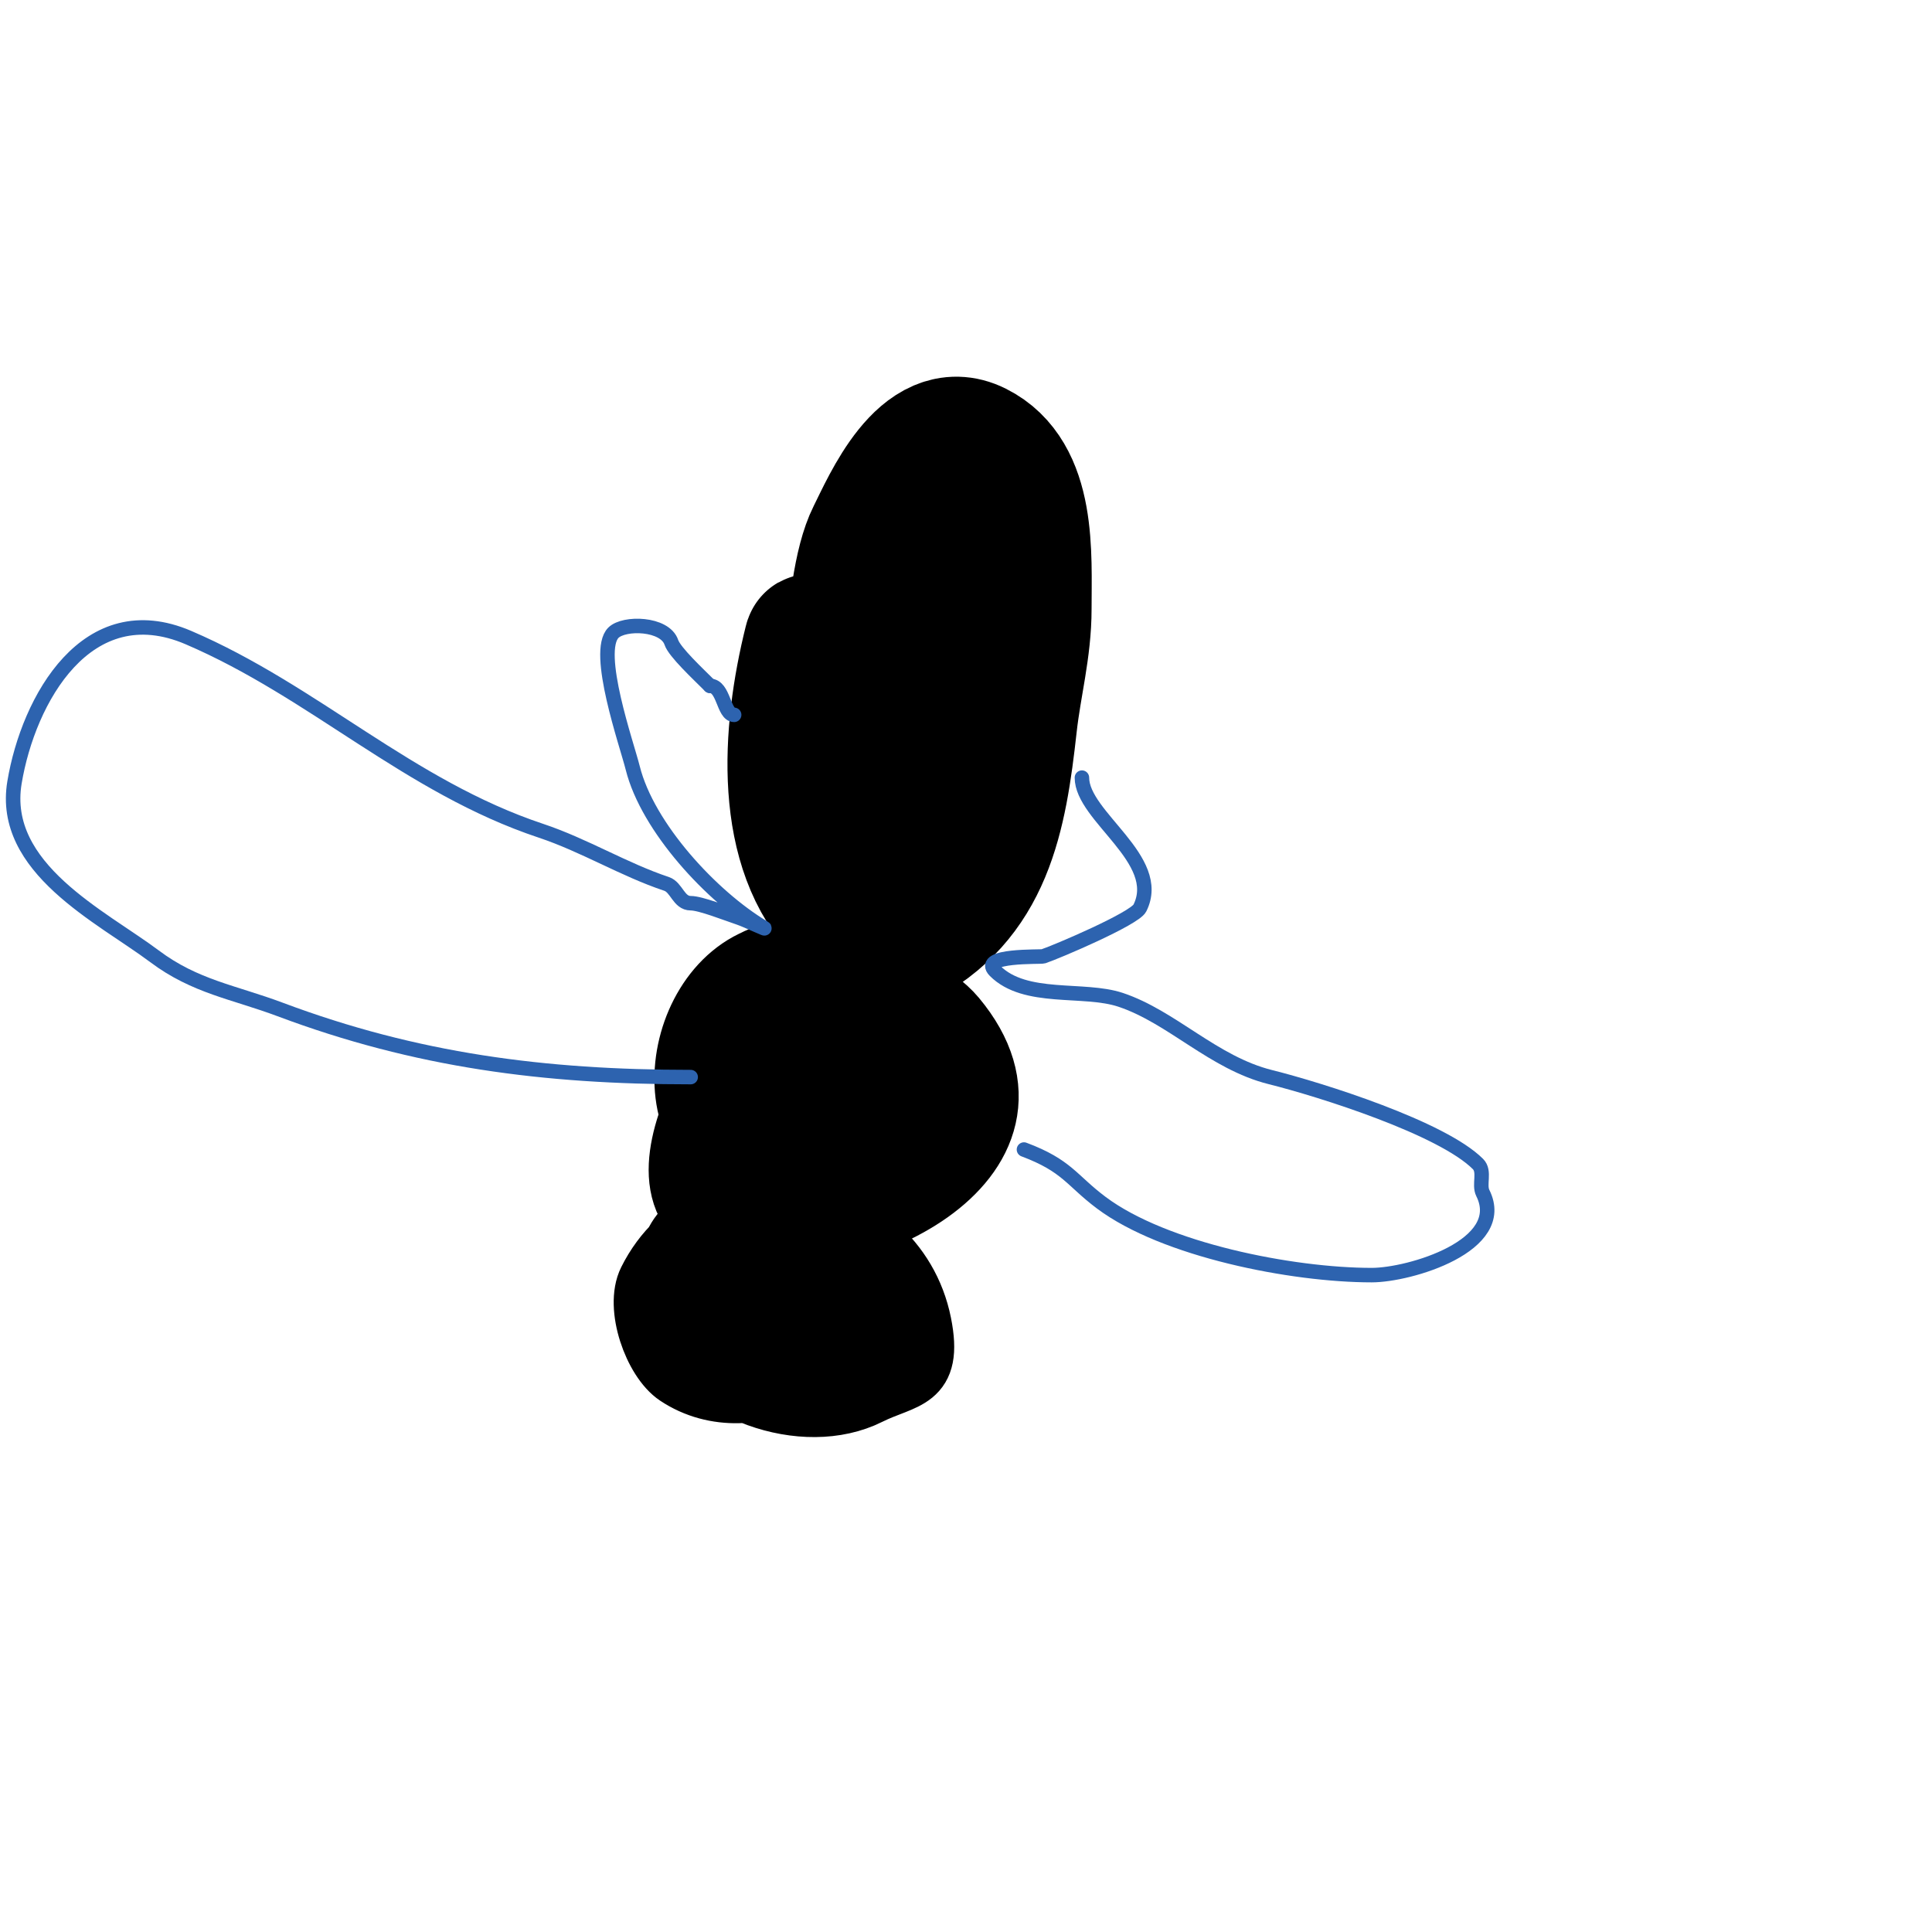
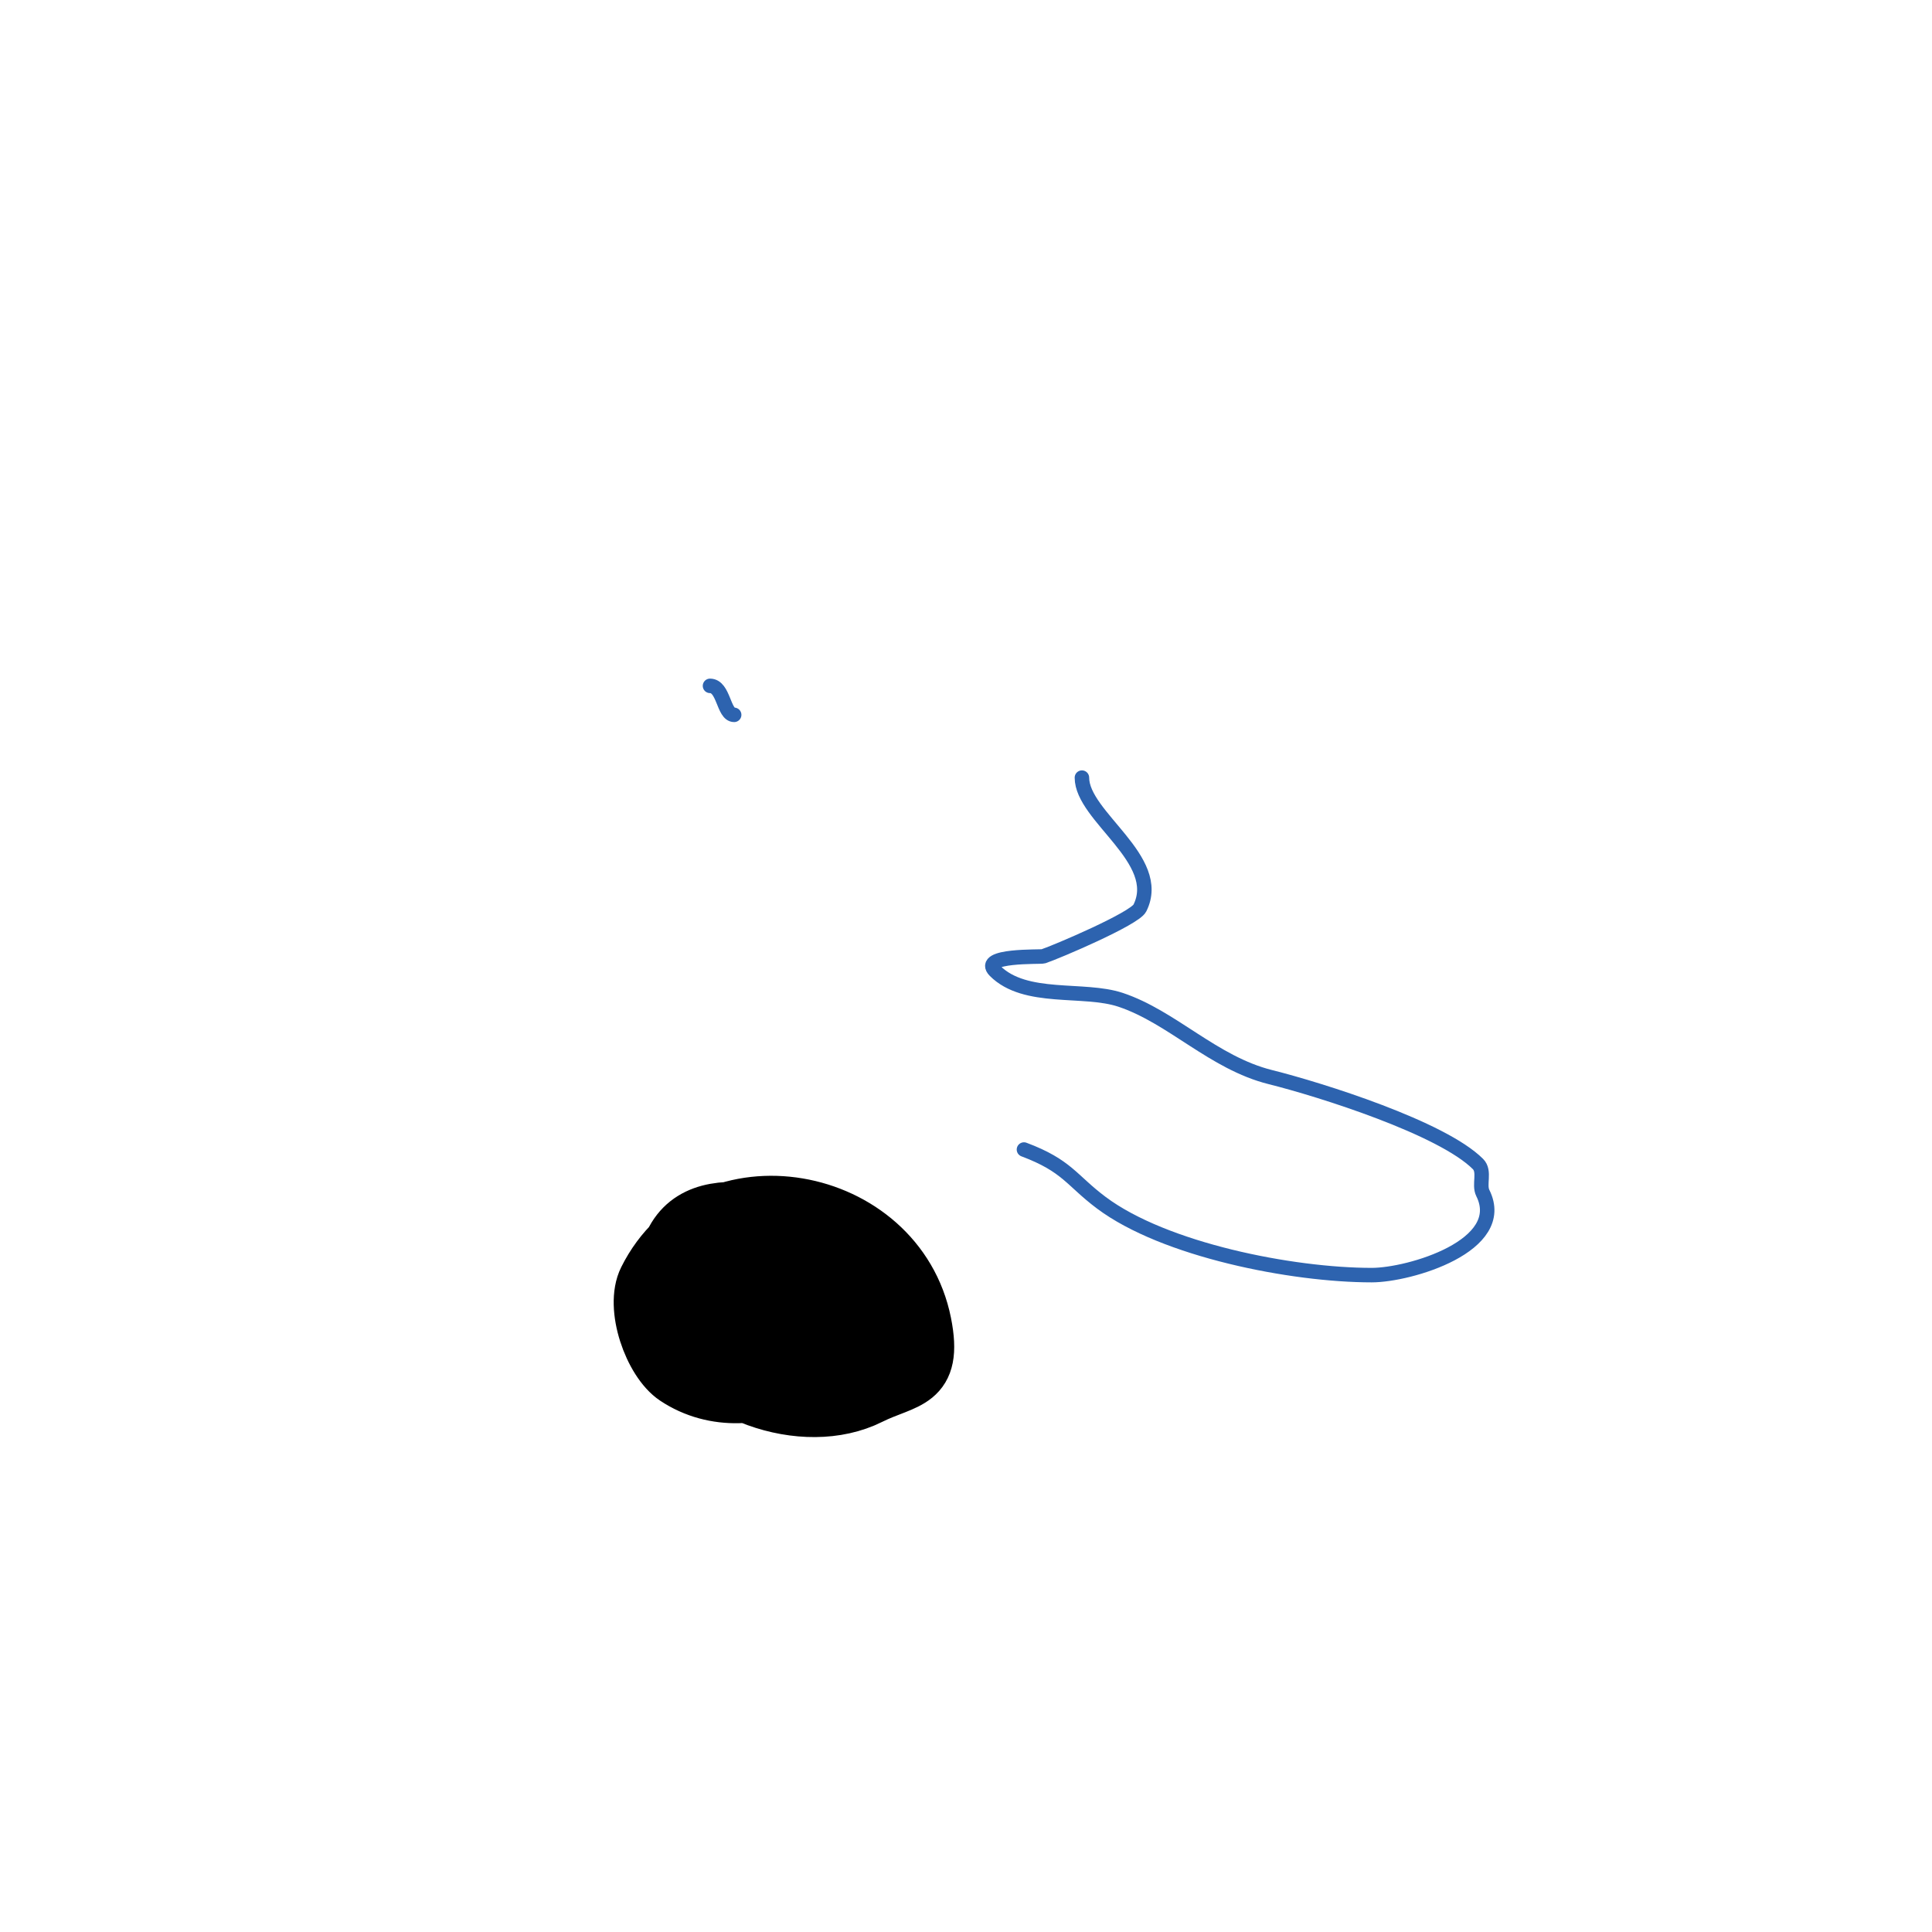
<svg xmlns="http://www.w3.org/2000/svg" viewBox="0 0 400 400" version="1.1">
  <g fill="none" stroke="#000000" stroke-width="12" stroke-linecap="round" stroke-linejoin="round">
    <path d="M176,256c-12.498,-3.409 -34.892,-12.646 -38,6c-0.723,4.337 -1.003,7.493 1,12c6.362,14.314 27.432,21.784 41,15c7.439,-3.719 13.461,-2.695 11,-15c-5.409,-27.043 -44.386,-34.228 -57,-9c-2.813,5.626 1.116,16.744 6,20c15.87,10.58 40.606,-3.181 34,-23c-4.752,-14.257 -25.47,-3.118 -28,7c-4.199,16.795 27.189,19.924 37,16c2.768,-1.107 2.893,-5.232 4,-8c0.806,-2.016 -3.336,-8.451 -4,-10c-3.912,-9.128 -16.964,-16.53 -26,-9c-2.416,2.013 -3.036,5.544 -5,8c-1.041,1.301 -2.726,2.356 -3,4c-2.949,17.695 26.889,20.852 34,9c6.366,-10.61 -14.811,-25.513 -24,-20c-14.381,8.629 -3.881,19 9,19c1.849,0 8,-3.677 8,-5c0,-15.225 -22.536,-10.929 -27,-2" />
    <path d="M149,271c0,15.023 35.871,0.483 34,-7c-1.997,-7.989 -22.831,0.831 -26,4c-5.294,5.294 7,6.785 7,4" />
  </g>
  <g fill="none" stroke="#000000" stroke-width="20" stroke-linecap="round" stroke-linejoin="round">
-     <path d="M165,203c-8.447,8.447 -34.767,46.039 -11,50c21.343,3.557 62.156,-14.613 41,-40c-6.755,-8.106 -34.924,-20.152 -42,-6c-4.842,9.685 -4.169,36.123 5,43c9.42,7.065 23.819,-2.638 28,-11c4.985,-9.97 -7.693,-36.116 -19,-38c-20.668,-3.445 -30.436,31.712 -11,39c8.231,3.086 31.382,-0.854 27,-14c-0.483,-1.449 -6.042,-1.41 -7,-1c-4.263,1.827 -16.184,10.631 -13,17c1.269,2.539 7.433,-0.478 9,-1c6.539,-2.18 8.787,-10.638 7,-16c-2.18,-6.539 -21.215,-1.43 -17,7c5.811,11.622 19.493,-8.623 9,-6c-2.045,0.511 -4,1.333 -6,2" />
-   </g>
+     </g>
  <g fill="none" stroke="#000000" stroke-width="28" stroke-linecap="round" stroke-linejoin="round">
-     <path d="M167,146c0.374,-2.995 1,-5.982 1,-9c0,-1.333 0.323,-5.294 0,-4c-4.691,18.764 -6.241,42.759 7,56c2.787,2.787 5.621,8.69 11,6c17.997,-8.999 20.885,-25.968 23,-45c0.923,-8.306 3,-15.623 3,-24c0,-11.271 1.089,-27.456 -10,-33c-10.628,-5.314 -17.891,11.782 -21,18c-5.497,10.995 -5,42.659 -5,56c0,5.227 1.151,18.151 4,21c2.604,2.604 12.474,-9.71 14,-12c7.95,-11.925 12.44,-33.601 11,-48c-0.414,-4.144 -0.497,-13.749 -5,-16c-3.314,-1.657 -11.386,8.78 -13,11c-6.536,8.986 -11,23.95 -11,35c0,2.674 -0.048,12.651 4,14c14.672,4.891 24.114,-26.626 26,-37c0.401,-2.205 2.959,-14.521 0,-16c-4.1,-2.05 -7.784,6.024 -9,8c-9.762,15.863 -14,28.206 -14,47" />
-   </g>
+     </g>
  <g fill="none" stroke="#2d63af" stroke-width="3" stroke-linecap="round" stroke-linejoin="round">
-     <path d="M143,223c-30.295,0 -56.833,-3.437 -85,-14c-9.592,-3.597 -17.602,-4.702 -26,-11c-10.963,-8.222 -31.963,-18.224 -29,-36c2.88,-17.281 15.065,-38.972 36,-30c26.062,11.17 45.536,30.845 73,40c8.97,2.99 17.204,8.068 26,11c2.105,0.702 2.498,4 5,4c2.059,0 7.332,2.111 10,3c1.703,0.568 6.539,2.924 5,2c-10.655,-6.393 -23.925,-20.702 -27,-33c-1.226,-4.903 -7.958,-24.042 -4,-28c2.21,-2.21 10.666,-2.001 12,2c0.666,1.999 5.499,6.499 8,9" />
    <path d="M147,142c2.865,0 2.765,6 5,6" />
    <path d="M212,238c8.972,3.364 9.776,6.332 16,11c13.049,9.787 39.477,15 56,15c7.836,0 28.457,-6.086 23,-17c-0.875,-1.75 0.536,-4.464 -1,-6c-7.466,-7.466 -32.498,-15.374 -43,-18c-11.795,-2.949 -20.323,-12.441 -31,-16c-7.658,-2.553 -19.724,0.276 -26,-6c-3.341,-3.341 9.481,-2.827 10,-3c2.768,-0.923 18.891,-7.783 20,-10c5.024,-10.048 -12,-18.929 -12,-27" />
  </g>
</svg>